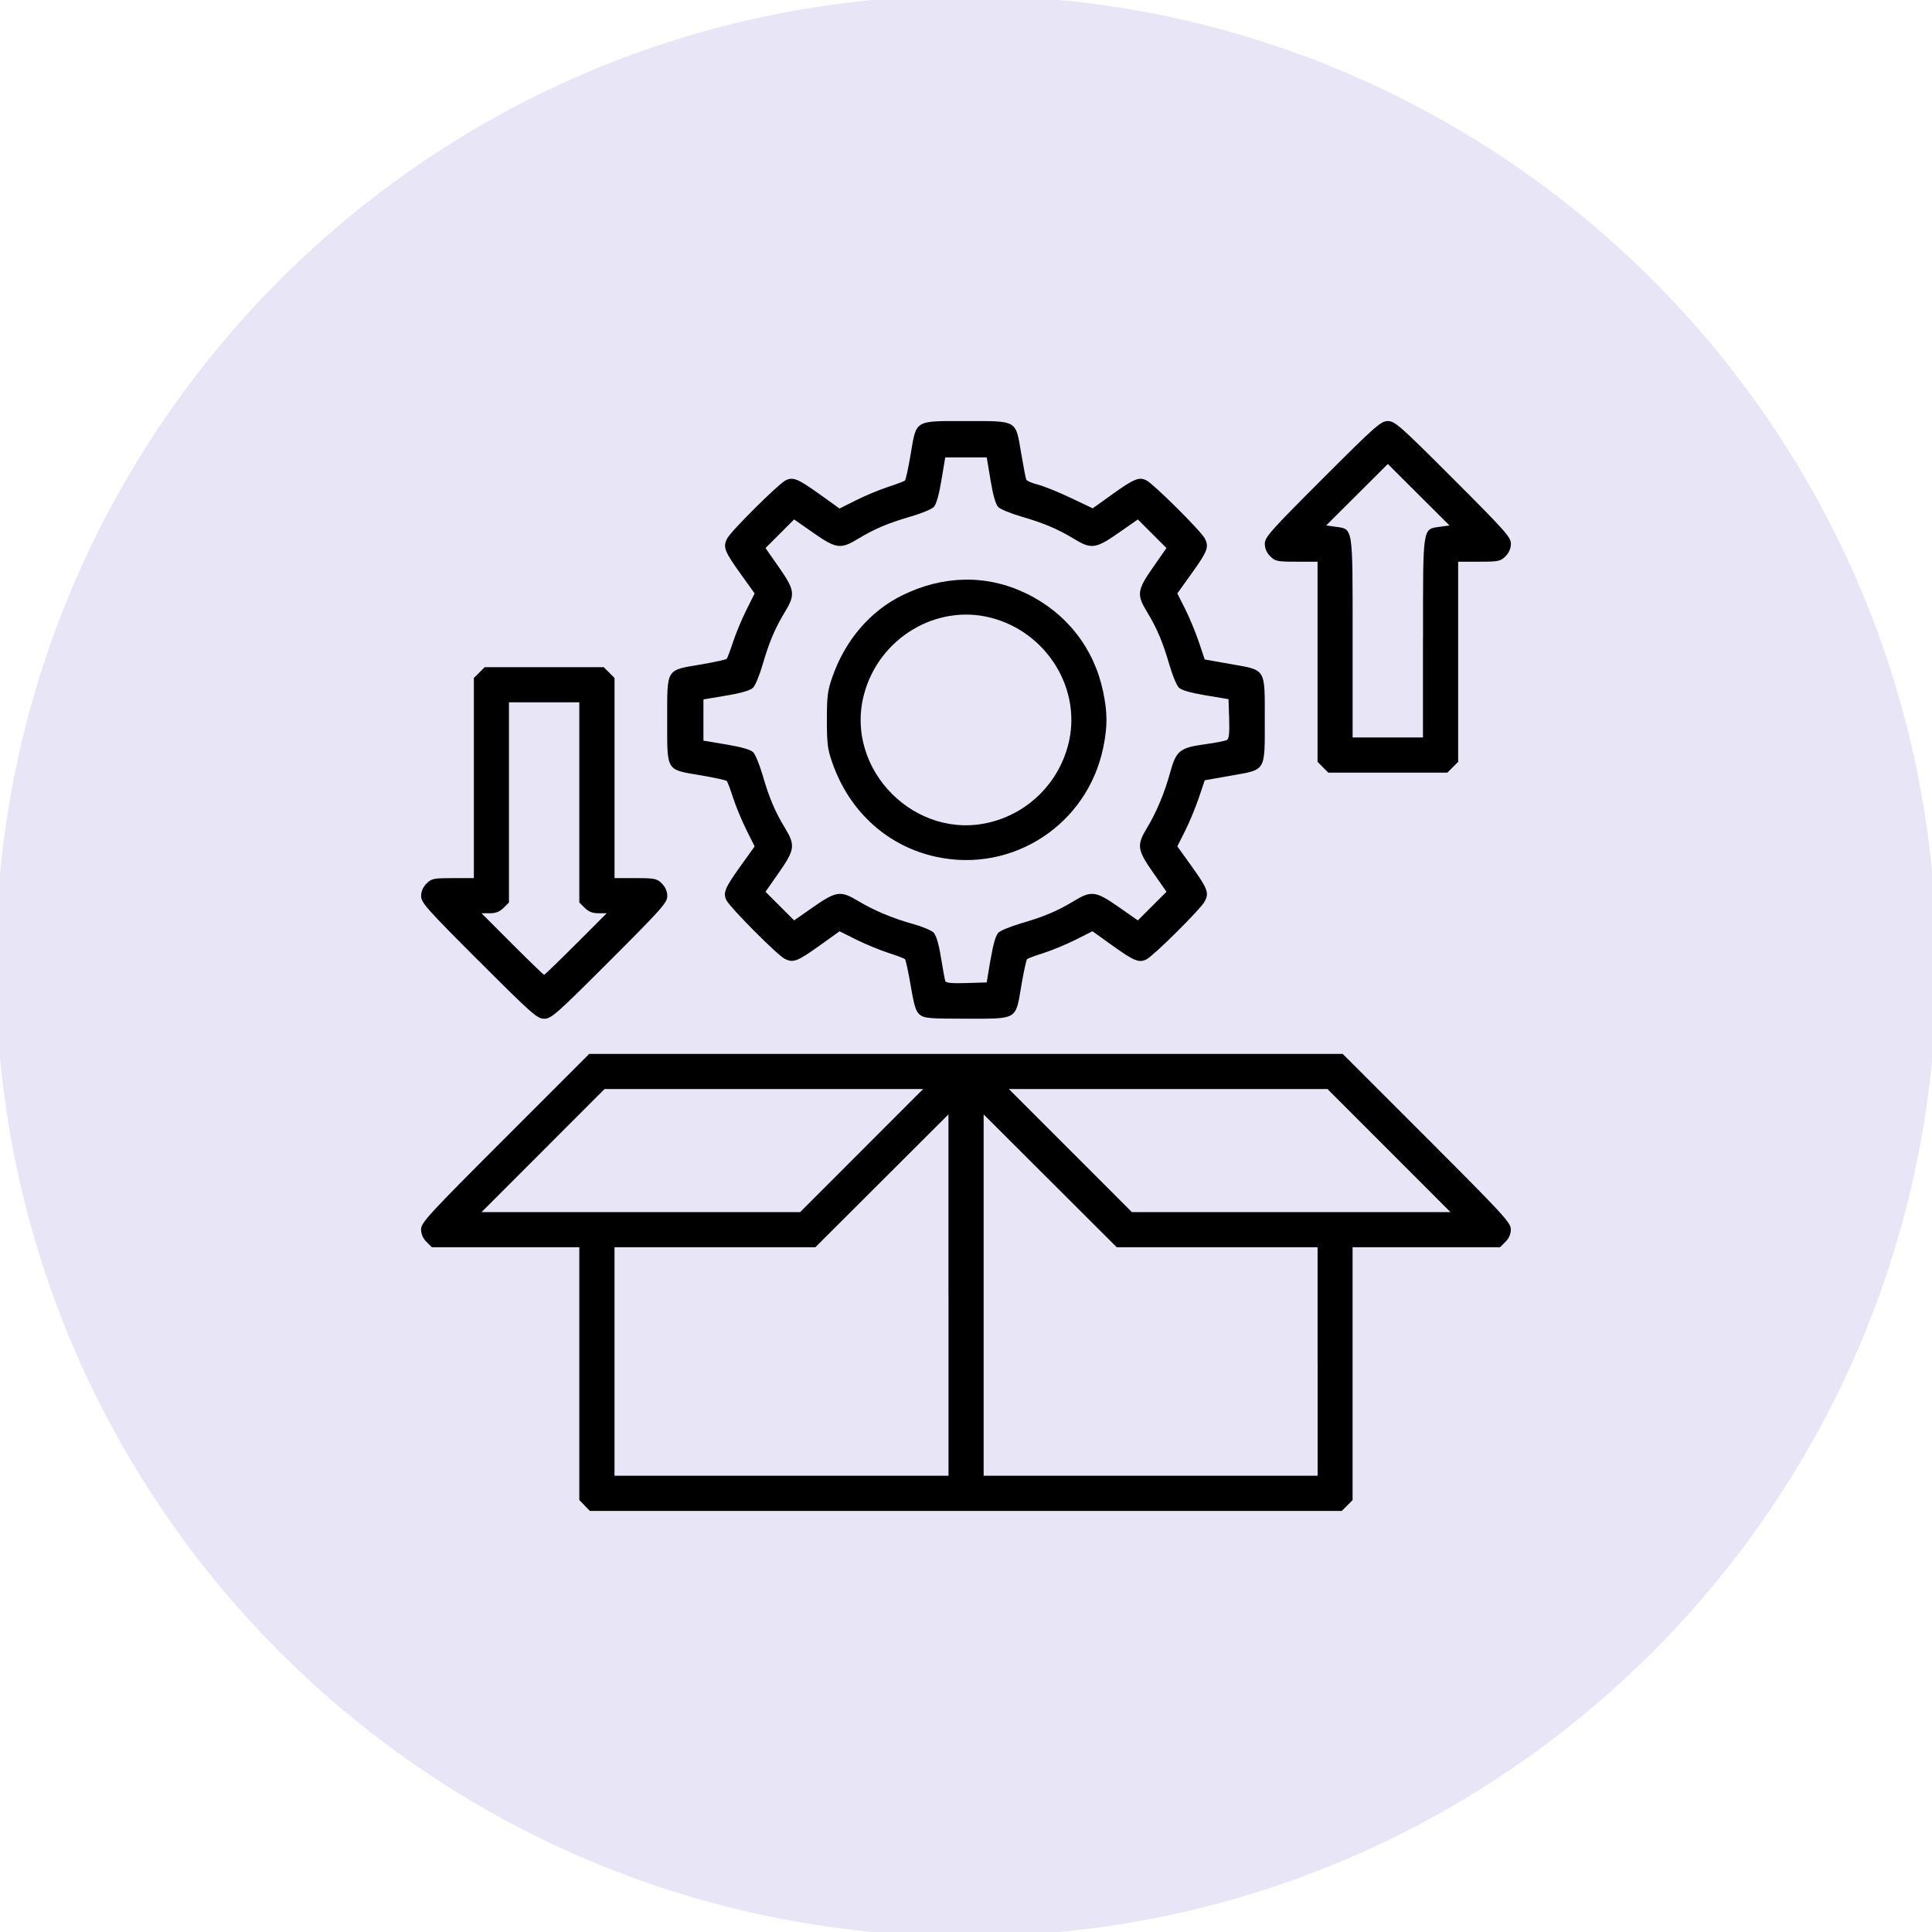
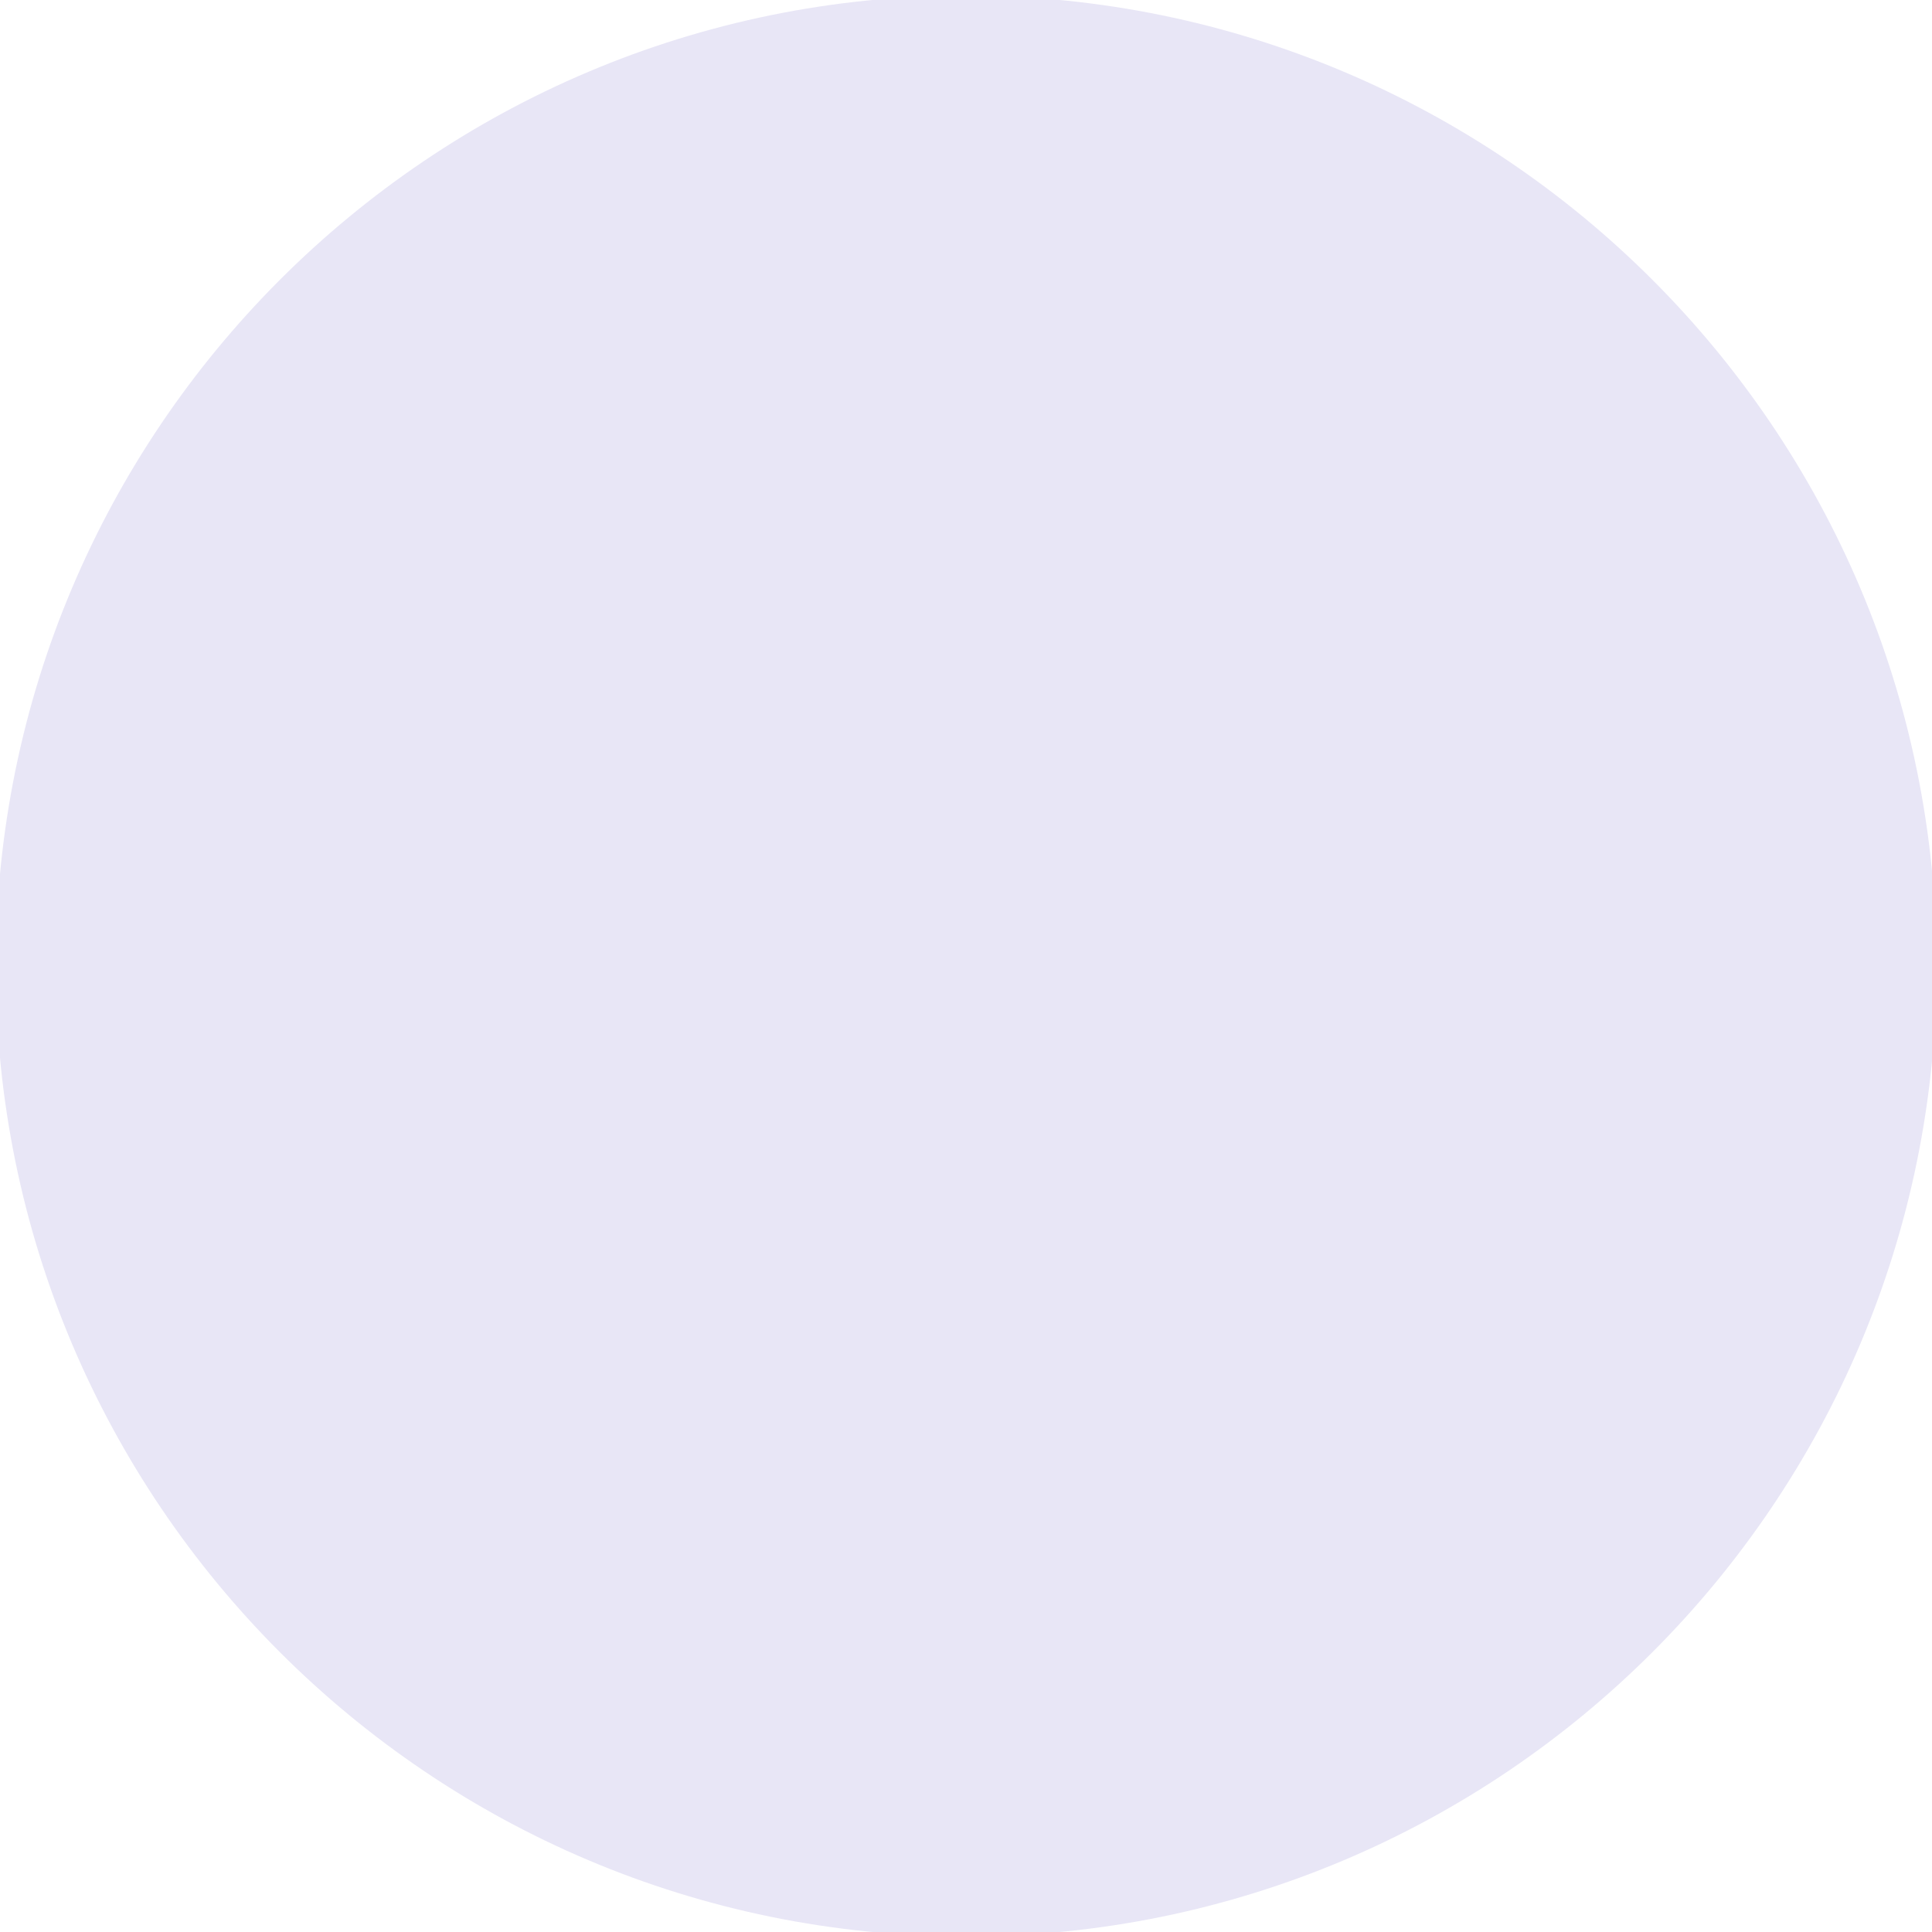
<svg xmlns="http://www.w3.org/2000/svg" xmlns:ns1="http://www.inkscape.org/namespaces/inkscape" xmlns:ns2="http://sodipodi.sourceforge.net/DTD/sodipodi-0.dtd" width="80" height="80" viewBox="0 0 80 80" id="svg5484" ns1:version="0.91 r13725" ns2:docname="nft-gaming-platform-release.svg">
  <defs id="defs5486" />
  <g ns1:label="Layer 1" ns1:groupmode="layer" id="layer1" transform="translate(0,-972.362)">
    <g transform="matrix(1.25,0,0,-1.25,-953.702,1392.467)" id="g5780">
      <g id="g5103" transform="matrix(1.128,0,0,1.128,827.115,304.084)" style="fill:#e8e6f6;fill-opacity:1">
        <path d="M 0,0 C 0,-15.74 -12.76,-28.5 -28.5,-28.5 -44.24,-28.5 -57,-15.74 -57,0 -57,15.74 -44.24,28.5 -28.5,28.5 -12.76,28.5 0,15.74 0,0" style="fill:#e8e6f6;fill-opacity:1;fill-rule:nonzero;stroke:none" id="path5105" ns1:connector-curvature="0" />
      </g>
-       <path ns1:connector-curvature="0" id="path3338-0" d="m 782.331,286.212 -0.179,0.179 0,4.188 0,4.188 -2.442,0 -2.442,0 -0.179,0.179 c -0.117,0.117 -0.179,0.261 -0.179,0.417 0,0.217 0.252,0.491 2.785,3.024 l 2.785,2.785 12.48,0 12.48,0 2.785,-2.785 c 2.533,-2.533 2.785,-2.807 2.785,-3.024 0,-0.157 -0.062,-0.3 -0.179,-0.417 l -0.179,-0.179 -2.442,0 -2.442,0 0,-4.188 0,-4.188 -0.179,-0.179 -0.179,-0.179 -12.453,0 -12.453,0 -0.179,0.179 z m 12.049,6.971 0,5.985 -2.204,-2.2 -2.204,-2.2 -3.327,0 -3.327,0 0,-3.785 0,-3.785 5.532,0 5.532,0 0,5.985 z m 12.228,-2.2 0,3.785 -3.327,0 -3.327,0 -2.204,2.2 -2.204,2.2 0,-5.985 0,-5.985 5.532,0 5.532,0 0,3.785 z m -15.103,6.987 2.037,2.038 -5.277,0 -5.277,0 -2.037,-2.038 -2.037,-2.038 5.277,0 5.277,0 2.037,2.038 z m 17.468,0 -2.037,2.038 -5.277,0 -5.277,0 2.037,-2.038 2.037,-2.038 5.277,0 5.277,0 -2.037,2.038 z m -30.149,6.279 c -1.722,1.722 -1.912,1.936 -1.912,2.15 0,0.156 0.062,0.3 0.179,0.417 0.165,0.165 0.233,0.179 0.873,0.179 l 0.695,0 0,3.315 0,3.315 0.179,0.179 0.179,0.179 1.972,0 1.972,0 0.179,-0.179 0.179,-0.179 0,-3.315 0,-3.315 0.695,0 c 0.641,0 0.709,-0.014 0.873,-0.179 0.117,-0.117 0.179,-0.261 0.179,-0.417 0,-0.215 -0.19,-0.428 -1.912,-2.15 -1.764,-1.764 -1.932,-1.912 -2.164,-1.912 -0.232,0 -0.4,0.148 -2.164,1.912 z m 3.219,0.563 1.017,1.019 -0.275,0 c -0.195,0 -0.327,0.052 -0.454,0.179 l -0.179,0.179 0,3.315 0,3.315 -1.165,0 -1.165,0 0,-3.315 0,-3.315 -0.179,-0.179 c -0.127,-0.127 -0.259,-0.179 -0.454,-0.179 l -0.275,0 1.017,-1.019 c 0.559,-0.56 1.034,-1.019 1.055,-1.019 0.021,0 0.496,0.459 1.055,1.019 z m 11.39,-2.343 c -0.131,0.106 -0.19,0.293 -0.303,0.964 -0.078,0.458 -0.164,0.853 -0.191,0.879 -0.028,0.025 -0.28,0.12 -0.56,0.21 -0.28,0.091 -0.756,0.288 -1.058,0.438 l -0.548,0.274 -0.653,-0.468 c -0.752,-0.539 -0.887,-0.589 -1.173,-0.438 -0.249,0.131 -1.793,1.685 -1.917,1.928 -0.126,0.247 -0.06,0.409 0.462,1.137 l 0.468,0.653 -0.274,0.548 c -0.15,0.301 -0.348,0.777 -0.438,1.058 -0.091,0.28 -0.185,0.532 -0.21,0.56 -0.025,0.028 -0.42,0.114 -0.879,0.191 -1.147,0.194 -1.096,0.109 -1.096,1.833 0,1.723 -0.051,1.638 1.096,1.833 0.458,0.078 0.852,0.164 0.876,0.191 0.024,0.028 0.118,0.28 0.21,0.56 0.092,0.28 0.29,0.756 0.441,1.058 l 0.274,0.548 -0.468,0.653 c -0.539,0.752 -0.589,0.887 -0.438,1.173 0.131,0.249 1.685,1.793 1.928,1.917 0.247,0.126 0.409,0.06 1.137,-0.462 l 0.653,-0.468 0.548,0.274 c 0.301,0.151 0.777,0.349 1.058,0.441 0.28,0.092 0.532,0.186 0.56,0.21 0.028,0.024 0.114,0.418 0.191,0.876 0.194,1.147 0.109,1.096 1.833,1.096 1.717,0 1.639,0.045 1.826,-1.057 0.074,-0.437 0.15,-0.832 0.167,-0.877 0.018,-0.046 0.19,-0.122 0.384,-0.171 0.194,-0.048 0.682,-0.245 1.086,-0.437 l 0.734,-0.349 0.649,0.465 c 0.725,0.519 0.887,0.585 1.133,0.459 0.243,-0.124 1.797,-1.668 1.928,-1.917 0.151,-0.285 0.1,-0.421 -0.439,-1.173 l -0.468,-0.653 0.258,-0.512 c 0.142,-0.281 0.346,-0.774 0.454,-1.094 l 0.196,-0.582 0.861,-0.152 c 1.182,-0.209 1.128,-0.121 1.128,-1.849 0,-1.729 0.054,-1.64 -1.128,-1.849 l -0.861,-0.152 -0.196,-0.582 c -0.108,-0.32 -0.312,-0.812 -0.454,-1.094 l -0.258,-0.512 0.468,-0.653 c 0.539,-0.752 0.589,-0.887 0.439,-1.173 -0.131,-0.249 -1.685,-1.793 -1.928,-1.917 -0.247,-0.126 -0.409,-0.06 -1.137,0.462 l -0.653,0.468 -0.556,-0.28 c -0.306,-0.154 -0.782,-0.351 -1.058,-0.439 -0.276,-0.087 -0.524,-0.179 -0.551,-0.204 -0.028,-0.025 -0.114,-0.42 -0.191,-0.878 -0.194,-1.147 -0.109,-1.096 -1.833,-1.096 -1.209,0 -1.385,0.015 -1.529,0.131 z m 2.343,1.829 c 0.084,0.501 0.171,0.803 0.257,0.889 0.072,0.071 0.409,0.21 0.749,0.309 0.757,0.219 1.213,0.412 1.753,0.74 0.579,0.352 0.726,0.332 1.481,-0.195 l 0.639,-0.446 0.474,0.474 0.474,0.474 -0.446,0.639 c -0.526,0.755 -0.546,0.902 -0.199,1.478 0.316,0.523 0.581,1.159 0.768,1.839 0.196,0.716 0.32,0.816 1.143,0.929 0.357,0.049 0.69,0.114 0.74,0.145 0.065,0.04 0.085,0.243 0.07,0.703 l -0.021,0.647 -0.759,0.127 c -0.501,0.084 -0.803,0.171 -0.889,0.257 -0.071,0.072 -0.21,0.409 -0.309,0.749 -0.219,0.757 -0.412,1.213 -0.74,1.753 -0.352,0.579 -0.332,0.726 0.195,1.481 l 0.446,0.639 -0.474,0.474 -0.474,0.474 -0.639,-0.446 c -0.756,-0.527 -0.903,-0.547 -1.481,-0.195 -0.54,0.328 -0.996,0.52 -1.753,0.74 -0.34,0.099 -0.677,0.238 -0.749,0.309 -0.086,0.086 -0.174,0.388 -0.257,0.889 l -0.127,0.759 -0.687,0 -0.687,0 -0.127,-0.759 c -0.084,-0.501 -0.171,-0.803 -0.257,-0.889 -0.072,-0.071 -0.409,-0.21 -0.749,-0.309 -0.757,-0.219 -1.213,-0.412 -1.753,-0.74 -0.579,-0.352 -0.726,-0.332 -1.481,0.195 l -0.639,0.446 -0.474,-0.474 -0.474,-0.474 0.446,-0.639 c 0.527,-0.756 0.547,-0.903 0.195,-1.481 -0.328,-0.54 -0.52,-0.996 -0.74,-1.753 -0.099,-0.34 -0.239,-0.679 -0.313,-0.753 -0.09,-0.09 -0.381,-0.176 -0.889,-0.261 l -0.755,-0.127 0,-0.683 0,-0.683 0.759,-0.127 c 0.501,-0.084 0.803,-0.171 0.889,-0.257 0.071,-0.072 0.21,-0.409 0.309,-0.749 0.219,-0.757 0.412,-1.213 0.74,-1.753 0.352,-0.579 0.332,-0.726 -0.195,-1.481 l -0.446,-0.639 0.474,-0.474 0.474,-0.474 0.639,0.446 c 0.755,0.526 0.902,0.546 1.478,0.199 0.52,-0.314 1.156,-0.58 1.837,-0.769 0.293,-0.081 0.593,-0.207 0.665,-0.279 0.086,-0.086 0.171,-0.371 0.244,-0.819 0.062,-0.378 0.126,-0.73 0.142,-0.781 0.022,-0.07 0.203,-0.088 0.702,-0.073 l 0.672,0.021 0.127,0.759 z m -1.79,3.4 c -1.611,0.345 -2.874,1.482 -3.447,3.102 -0.162,0.457 -0.186,0.646 -0.186,1.436 0,0.793 0.024,0.978 0.189,1.444 0.425,1.204 1.255,2.169 2.31,2.685 1.369,0.67 2.808,0.69 4.109,0.058 1.335,-0.649 2.247,-1.816 2.545,-3.259 0.145,-0.702 0.145,-1.152 10e-4,-1.849 -0.525,-2.542 -2.992,-4.159 -5.52,-3.617 z m 1.81,1.156 c 1.255,0.327 2.222,1.297 2.551,2.559 0.471,1.81 -0.687,3.72 -2.551,4.205 -1.821,0.474 -3.729,-0.679 -4.216,-2.548 -0.649,-2.491 1.726,-4.865 4.216,-4.216 z m 10.99,1.814 -0.179,0.179 0,3.315 0,3.315 -0.695,0 c -0.641,0 -0.709,0.014 -0.873,0.179 -0.117,0.117 -0.179,0.261 -0.179,0.417 0,0.215 0.19,0.428 1.912,2.15 1.764,1.764 1.932,1.912 2.164,1.912 0.232,0 0.4,-0.148 2.164,-1.912 1.722,-1.722 1.912,-1.936 1.912,-2.15 0,-0.156 -0.062,-0.3 -0.179,-0.417 -0.165,-0.165 -0.233,-0.179 -0.873,-0.179 l -0.695,0 0,-3.315 0,-3.315 -0.179,-0.179 -0.179,-0.179 -1.972,0 -1.972,0 -0.179,0.179 z m 3.315,4.29 c 0,3.745 -0.024,3.593 0.572,3.677 l 0.304,0.043 -1.021,1.018 -1.021,1.018 -1.021,-1.018 -1.021,-1.018 0.304,-0.043 c 0.596,-0.084 0.572,0.068 0.572,-3.677 l 0,-3.304 1.165,0 1.165,0 0,3.304 z" style="fill:#000000" />
    </g>
  </g>
</svg>